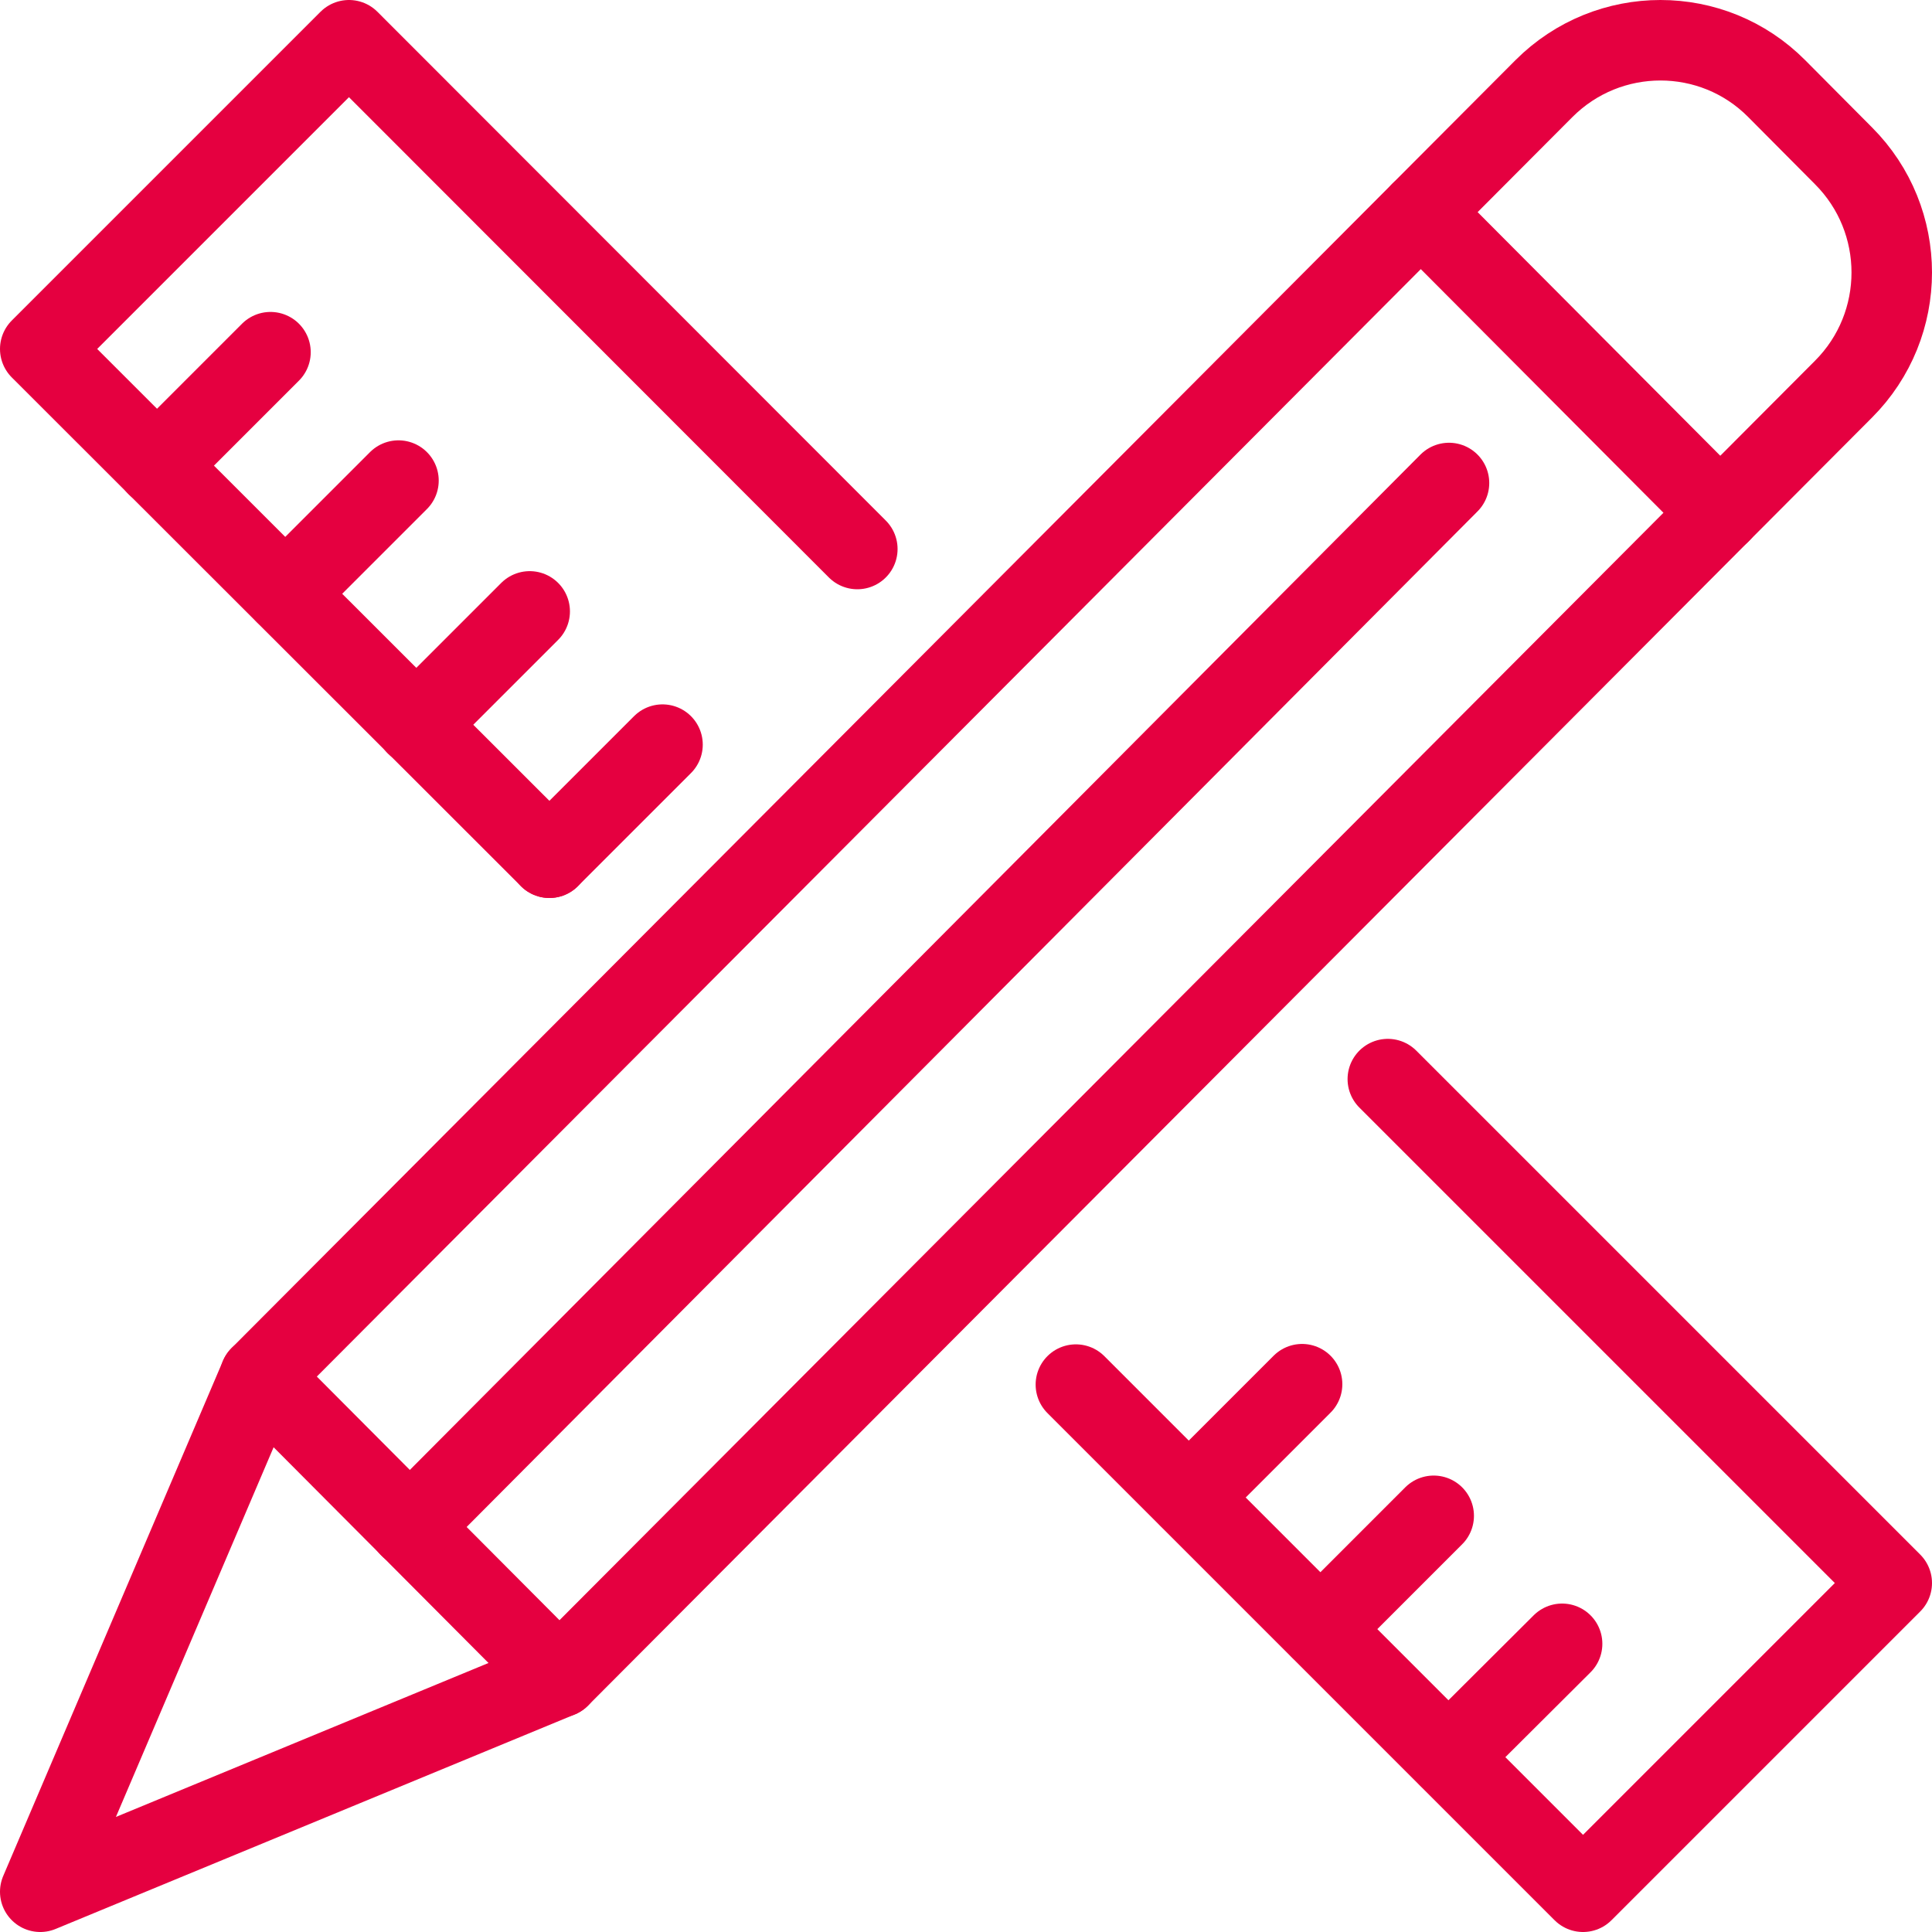
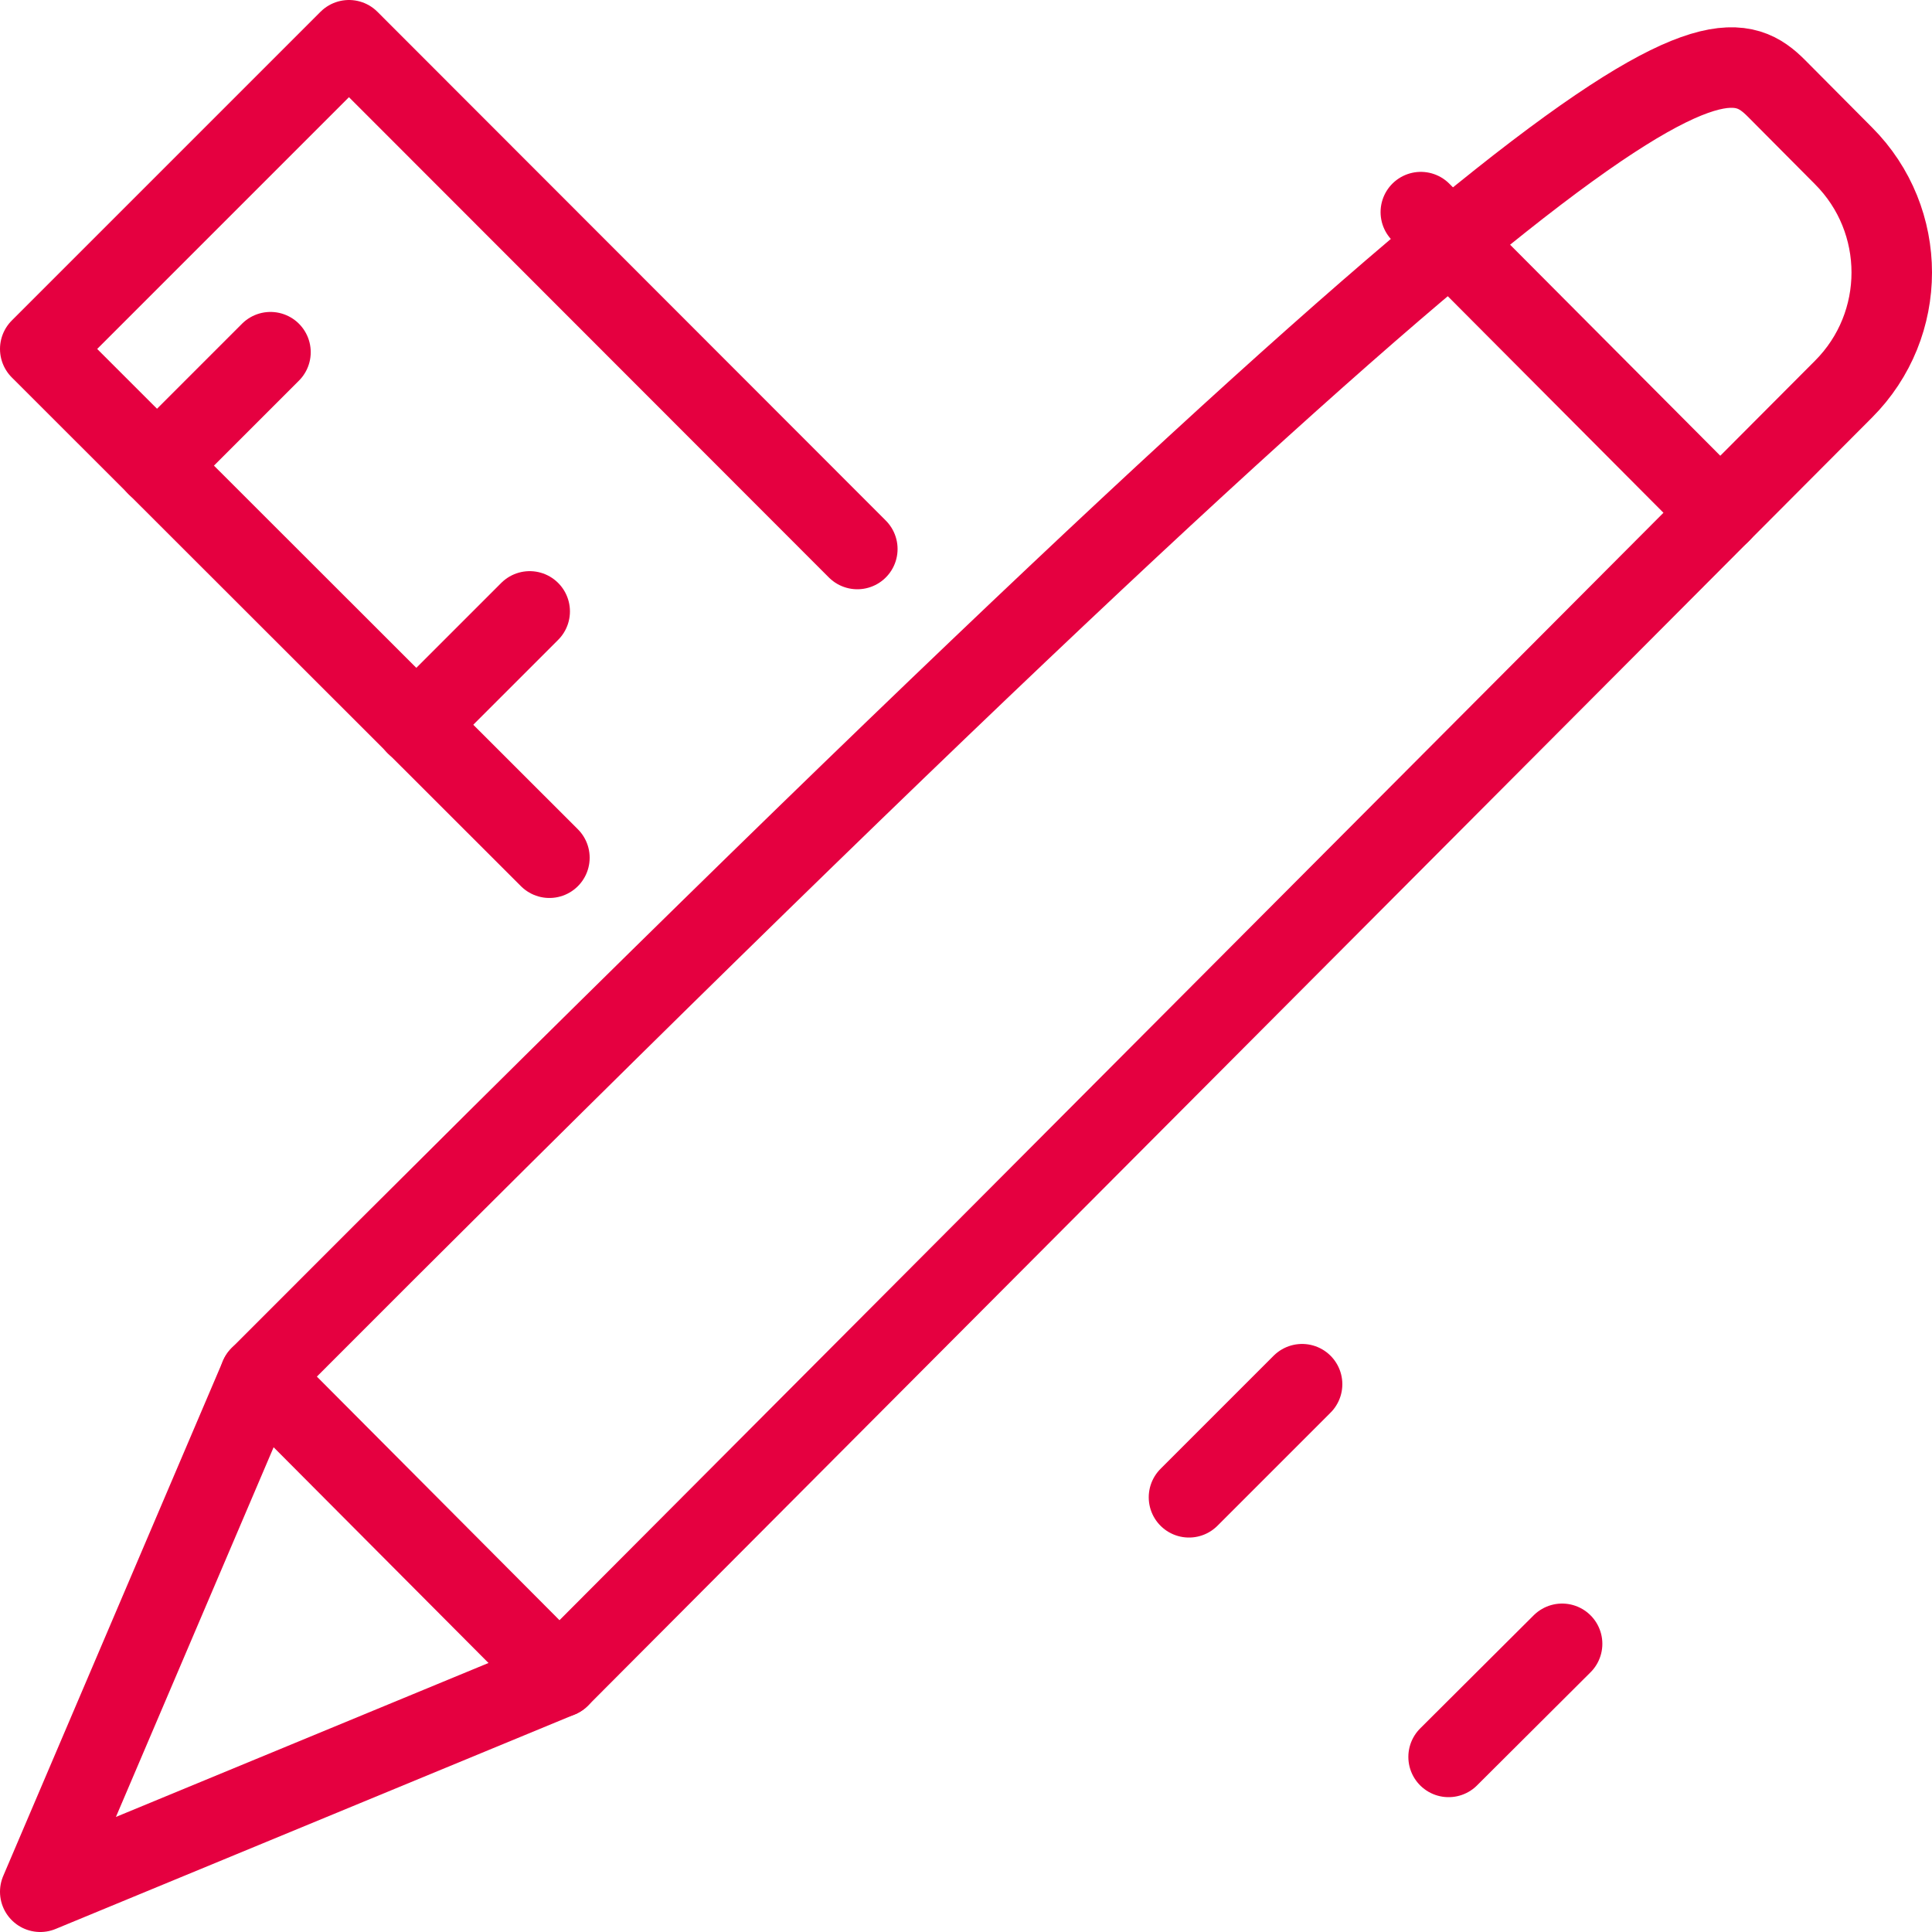
<svg xmlns="http://www.w3.org/2000/svg" width="48" height="48" viewBox="0 0 48 48" fill="none">
-   <path d="M44.14 2.2L45.8 3.87C47.4 5.47 47.4 8.07 45.8 9.67L13.9 41.67L6.46 34.2L38.36 2.2C39.96 0.6 42.55 0.6 44.14 2.2Z" stroke="#E50040" stroke-width="2" stroke-miterlimit="10" stroke-linecap="round" stroke-linejoin="round" />
+   <path d="M44.14 2.2L45.8 3.87C47.4 5.47 47.4 8.07 45.8 9.67L13.9 41.67L6.46 34.2C39.96 0.6 42.55 0.6 44.14 2.2Z" stroke="#E50040" stroke-width="2" stroke-miterlimit="10" stroke-linecap="round" stroke-linejoin="round" />
  <path d="M6.46 34.2L1 47L13.9 41.67" stroke="#E50040" stroke-width="2" stroke-miterlimit="10" stroke-linecap="round" stroke-linejoin="round" />
  <path d="M42.74 12.74L35.3 5.27" stroke="#E50040" stroke-width="2" stroke-miterlimit="10" stroke-linecap="round" stroke-linejoin="round" />
-   <path d="M10.18 37.94L36 12" stroke="#E50040" stroke-width="2" stroke-miterlimit="10" stroke-linecap="round" stroke-linejoin="round" />
  <path d="M13.65 21.31L1 8.67L8.67 1L21.3 13.64" stroke="#E50040" stroke-width="2" stroke-miterlimit="10" stroke-linecap="round" stroke-linejoin="round" />
-   <path d="M34.48 26.81L47 39.33L39.33 47L26.73 34.4" stroke="#E50040" stroke-width="2" stroke-miterlimit="10" stroke-linecap="round" stroke-linejoin="round" />
  <path d="M3.9 11.57L6.72 8.75" stroke="#E50040" stroke-width="2" stroke-miterlimit="10" stroke-linecap="round" stroke-linejoin="round" />
-   <path d="M7.09 14.75L9.9 11.94" stroke="#E50040" stroke-width="2" stroke-miterlimit="10" stroke-linecap="round" stroke-linejoin="round" />
  <path d="M10.34 18.01L13.16 15.19" stroke="#E50040" stroke-width="2" stroke-miterlimit="10" stroke-linecap="round" stroke-linejoin="round" />
-   <path d="M13.65 21.31L16.46 18.5" stroke="#E50040" stroke-width="2" stroke-miterlimit="10" stroke-linecap="round" stroke-linejoin="round" />
-   <path d="M32.81 40.47L35.62 37.66" stroke="#E50040" stroke-width="2" stroke-miterlimit="10" stroke-linecap="round" stroke-linejoin="round" />
  <path d="M29.54 37.2L32.35 34.39" stroke="#E50040" stroke-width="2" stroke-miterlimit="10" stroke-linecap="round" stroke-linejoin="round" />
  <path d="M35.99 43.65L38.81 40.84" stroke="#E50040" stroke-width="2" stroke-miterlimit="10" stroke-linecap="round" stroke-linejoin="round" />
</svg>